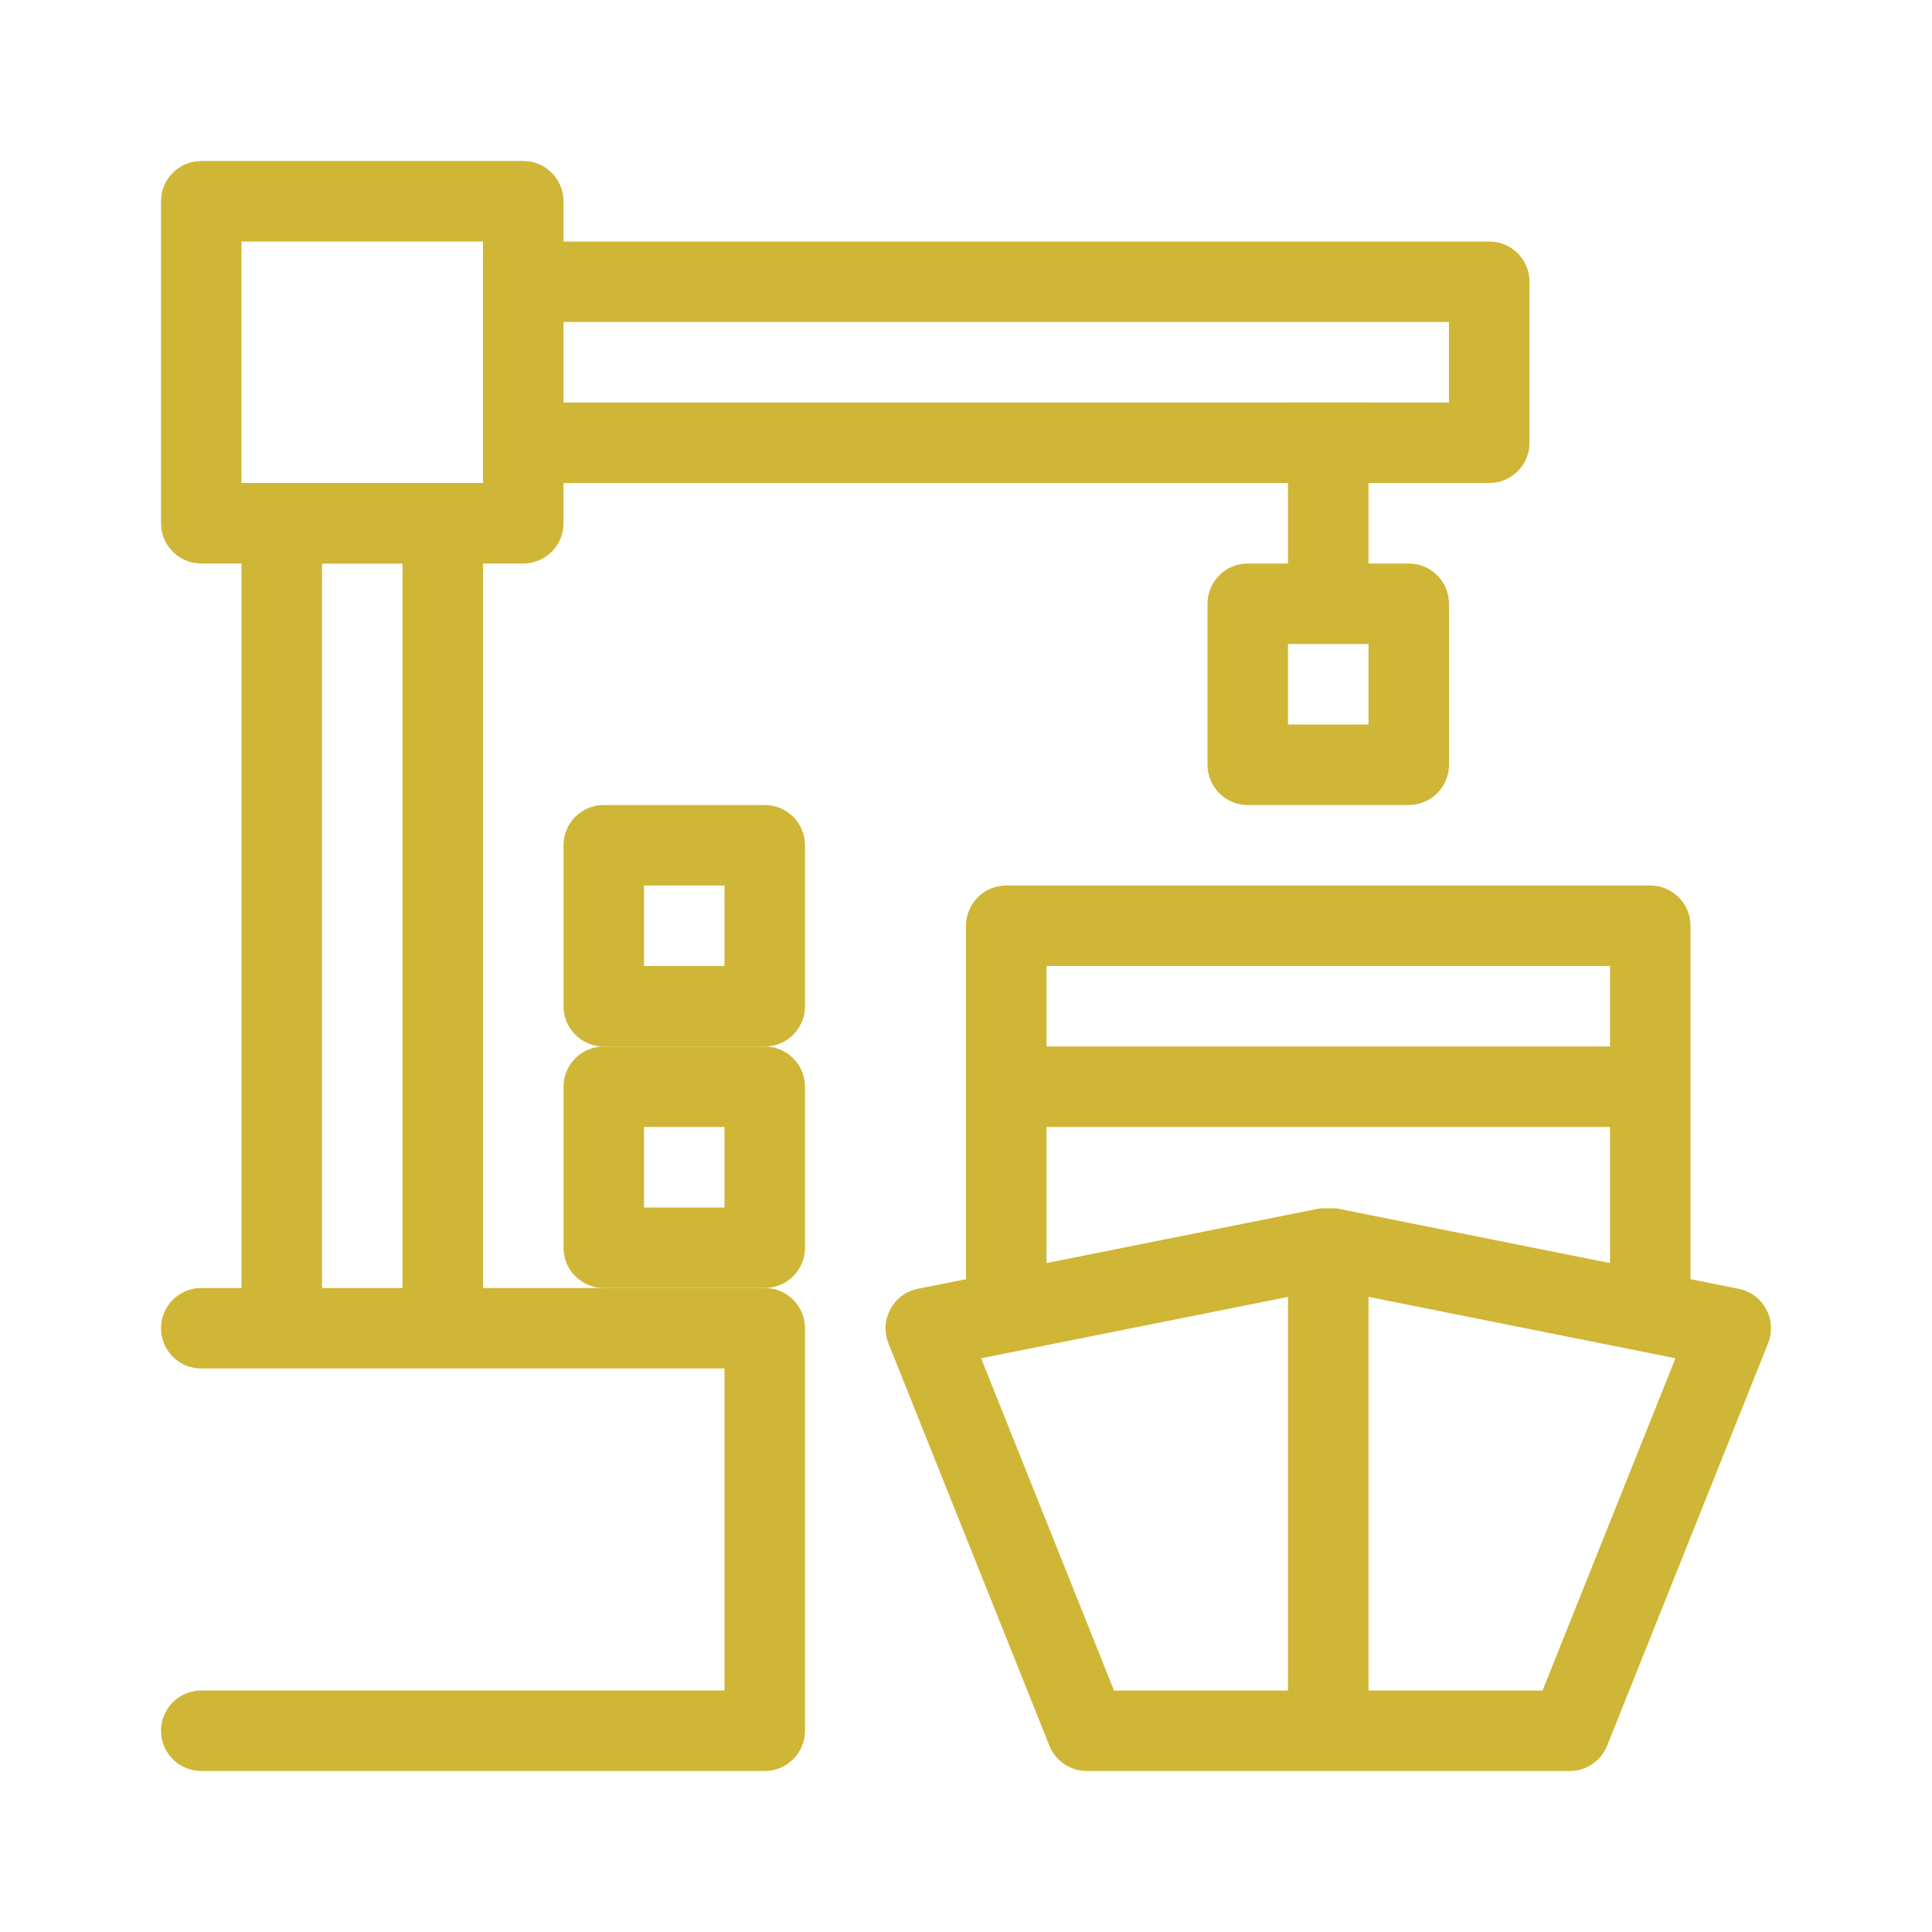
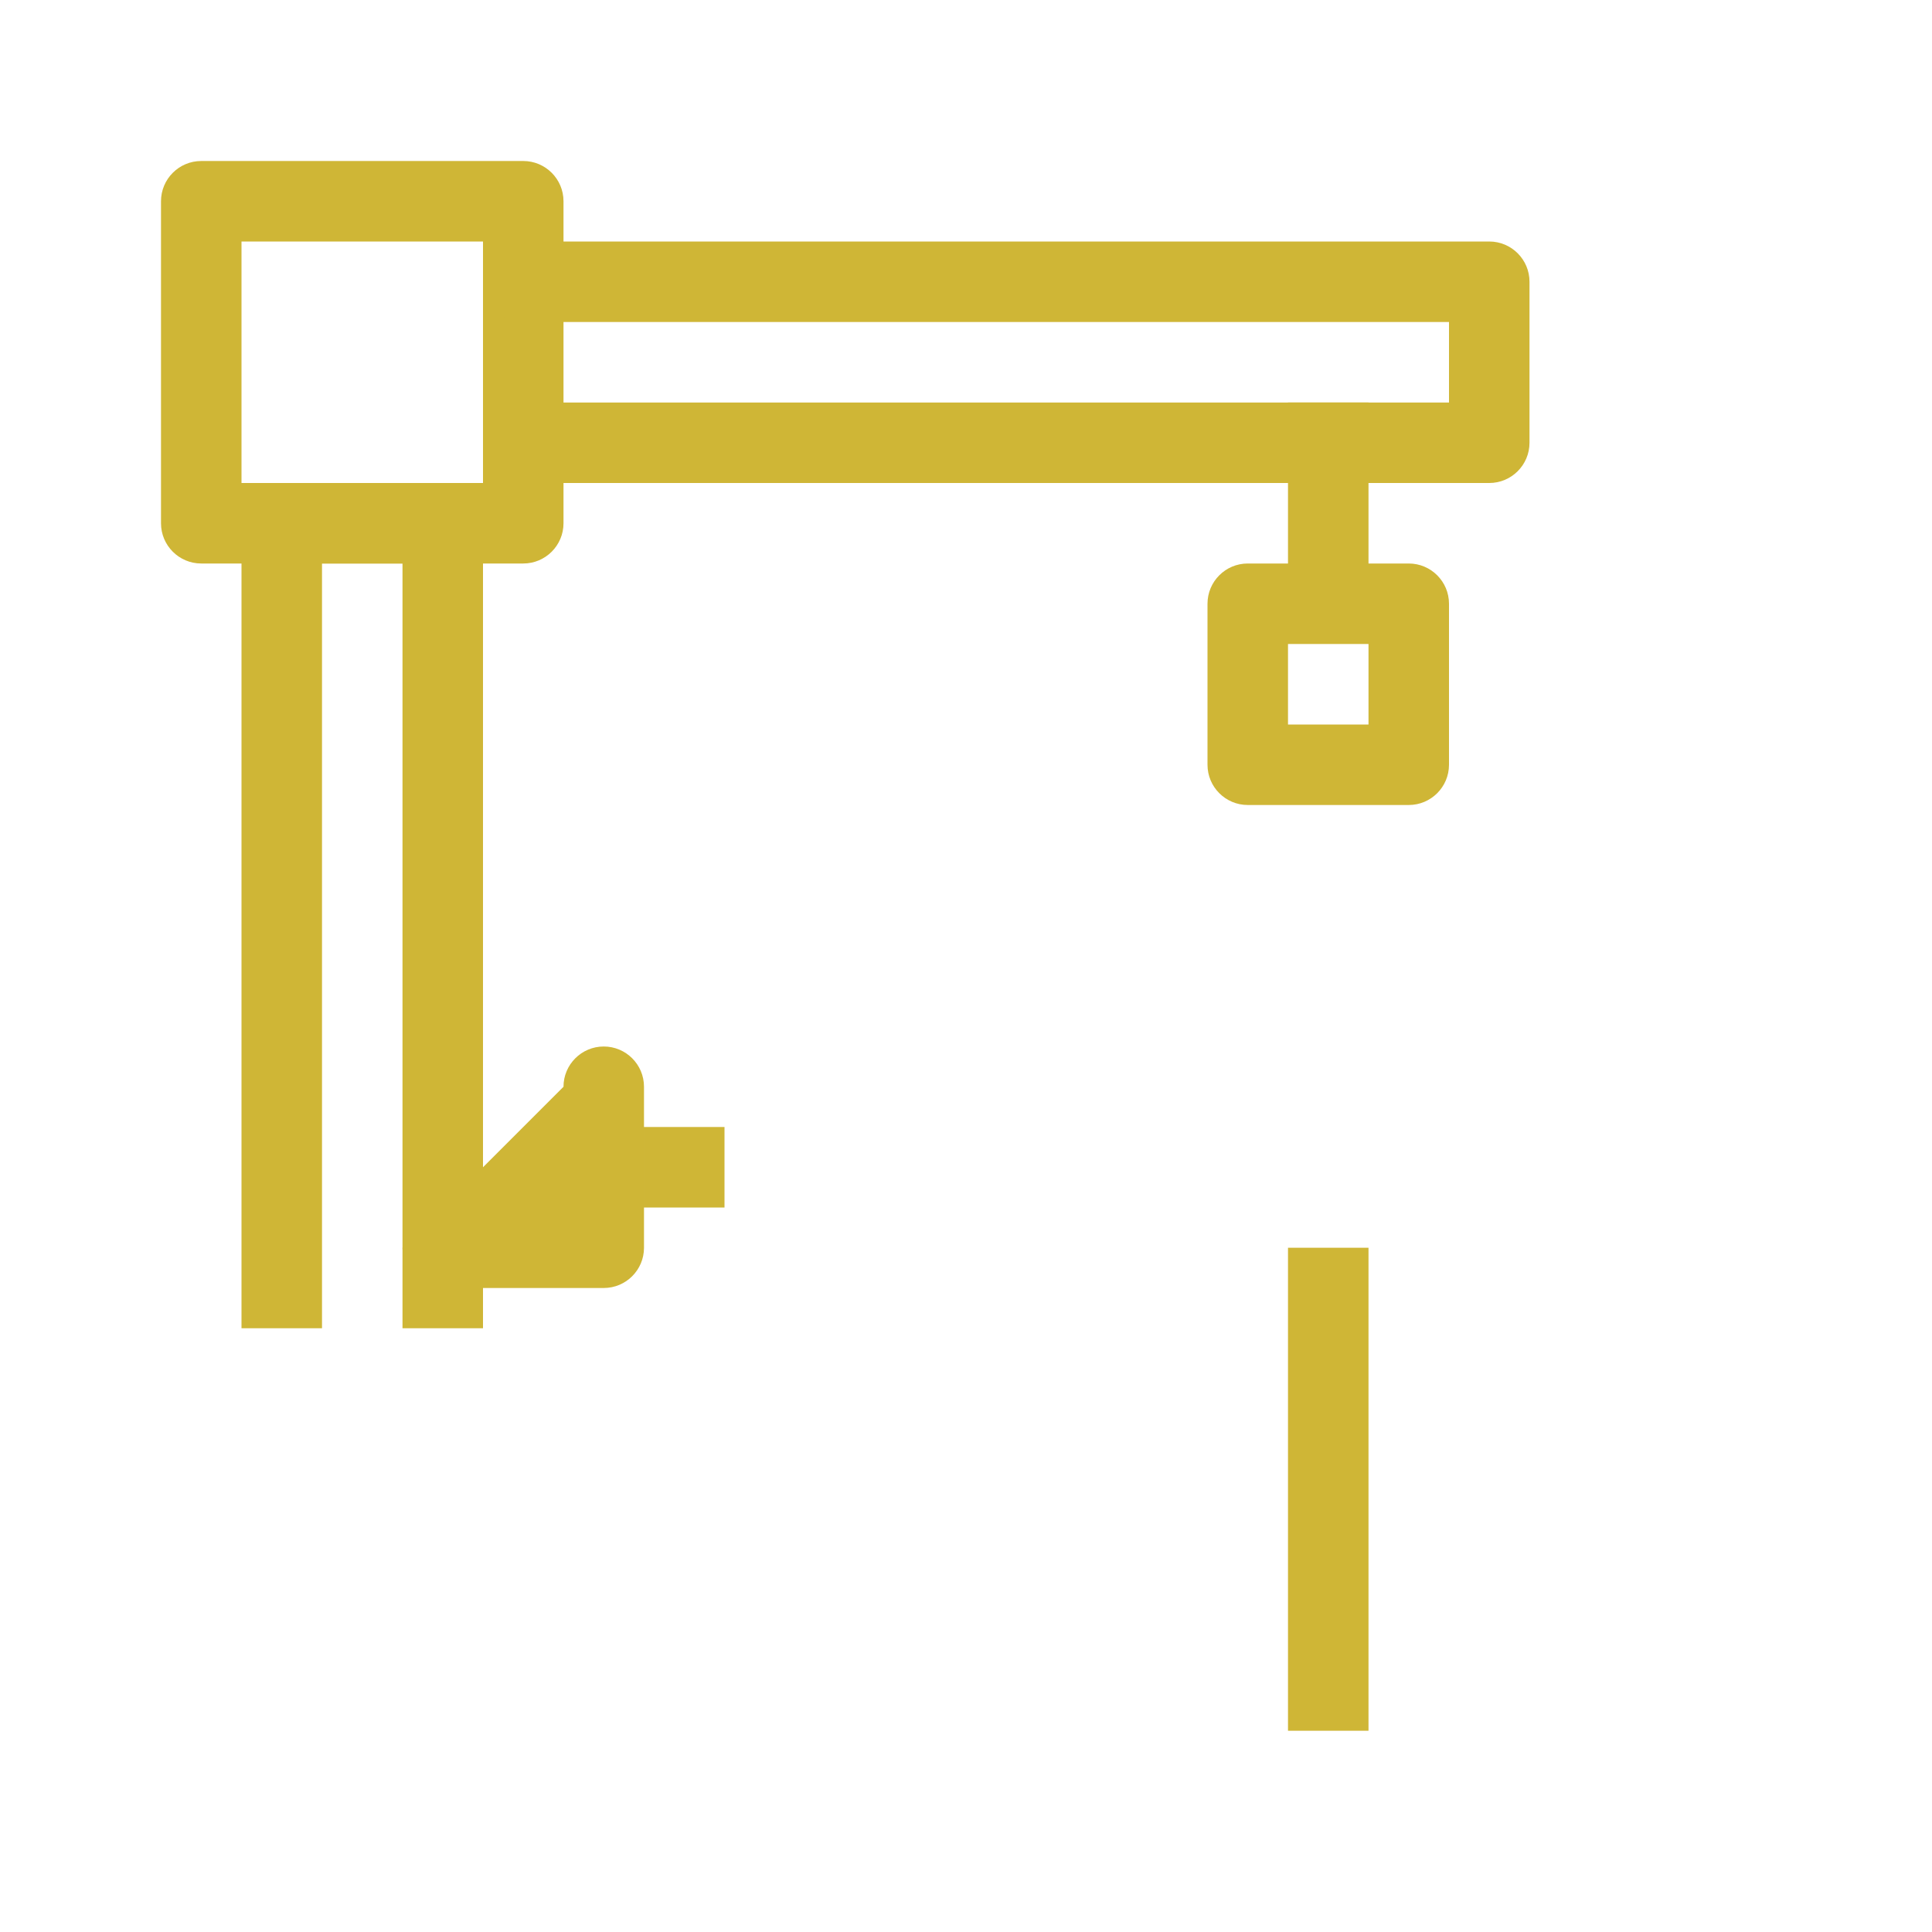
<svg xmlns="http://www.w3.org/2000/svg" height="512" viewBox="0 0 24 24" width="512">
  <g id="port" fill="#cfb636" fill-rule="nonzero">
-     <path id="Path-123" d="m11.036 16.686c-.116-.29.06-.615.366-.676l5-1h.196l5 1c.307.061.482.386.366.676l-2 5c-.076.19-.26.314-.464.314h-6c-.204 0-.388-.124-.464-.314zm1.152.187 1.651 4.128h5.323l1.651-4.128-4.313-.863z" />
-     <path id="Path-124" d="m9 17h-6.5c-.276 0-.5-.224-.5-.5s.224-.5.5-.5h7c.276 0 .5.224.5.5v5c0 .276-.224.5-.5.5h-7c-.276 0-.5-.224-.5-.5s.224-.5.5-.5h6.5z" />
    <path id="Path-125" d="m4 7v9.5h-1v-10.5h3v10.5h-1v-9.5z" />
    <path id="Path-129" d="m17 21.5h-1v-6h1z" />
-     <path id="Path-127" d="m13 12v4c0 .276-.224.5-.5.5s-.5-.224-.5-.5v-4.5c0-.276.224-.5.5-.5h8c.276 0 .5.224.5.5v4.5c0 .276-.224.5-.5.5s-.5-.224-.5-.5v-4z" />
-     <path id="Path-128" d="m12.5 14v-1h8v1z" />
    <path id="Path-126" d="m2.5 7c-.276 0-.5-.224-.5-.5v-4c0-.276.224-.5.5-.5h4c.276 0 .5.224.5.5v4c0 .276-.224.5-.5.5zm.5-1h3v-3h-3z" />
    <path id="Path-130" d="m18 4h-11.5c-.276 0-.5-.224-.5-.5s.224-.5.5-.5h12c.276 0 .5.224.5.5v2c0 .276-.224.5-.5.5h-12c-.276 0-.5-.224-.5-.5s.224-.5.5-.5h11.5z" />
    <path id="Path-131" d="m15 7.5c0-.276.224-.5.5-.5h2c.276 0 .5.224.5.5v2c0 .276-.224.5-.5.5h-2c-.276 0-.5-.224-.5-.5zm1 .5v1h1v-1z" />
-     <path id="Path-131" d="m7 13.5c0-.276.224-.5.5-.5h2c.276 0 .5.224.5.5v2c0 .276-.224.5-.5.5h-2c-.276 0-.5-.224-.5-.5zm1 .5v1h1v-1z" />
-     <path id="Path-131" d="m7 10.5c0-.276.224-.5.5-.5h2c.276 0 .5.224.5.5v2c0 .276-.224.5-.5.5h-2c-.276 0-.5-.224-.5-.5zm1 .5v1h1v-1z" />
+     <path id="Path-131" d="m7 13.5c0-.276.224-.5.5-.5c.276 0 .5.224.5.5v2c0 .276-.224.5-.5.5h-2c-.276 0-.5-.224-.5-.5zm1 .5v1h1v-1z" />
    <path id="Path-132" d="m17 7.5h-1v-2.5h1z" />
  </g>
</svg>